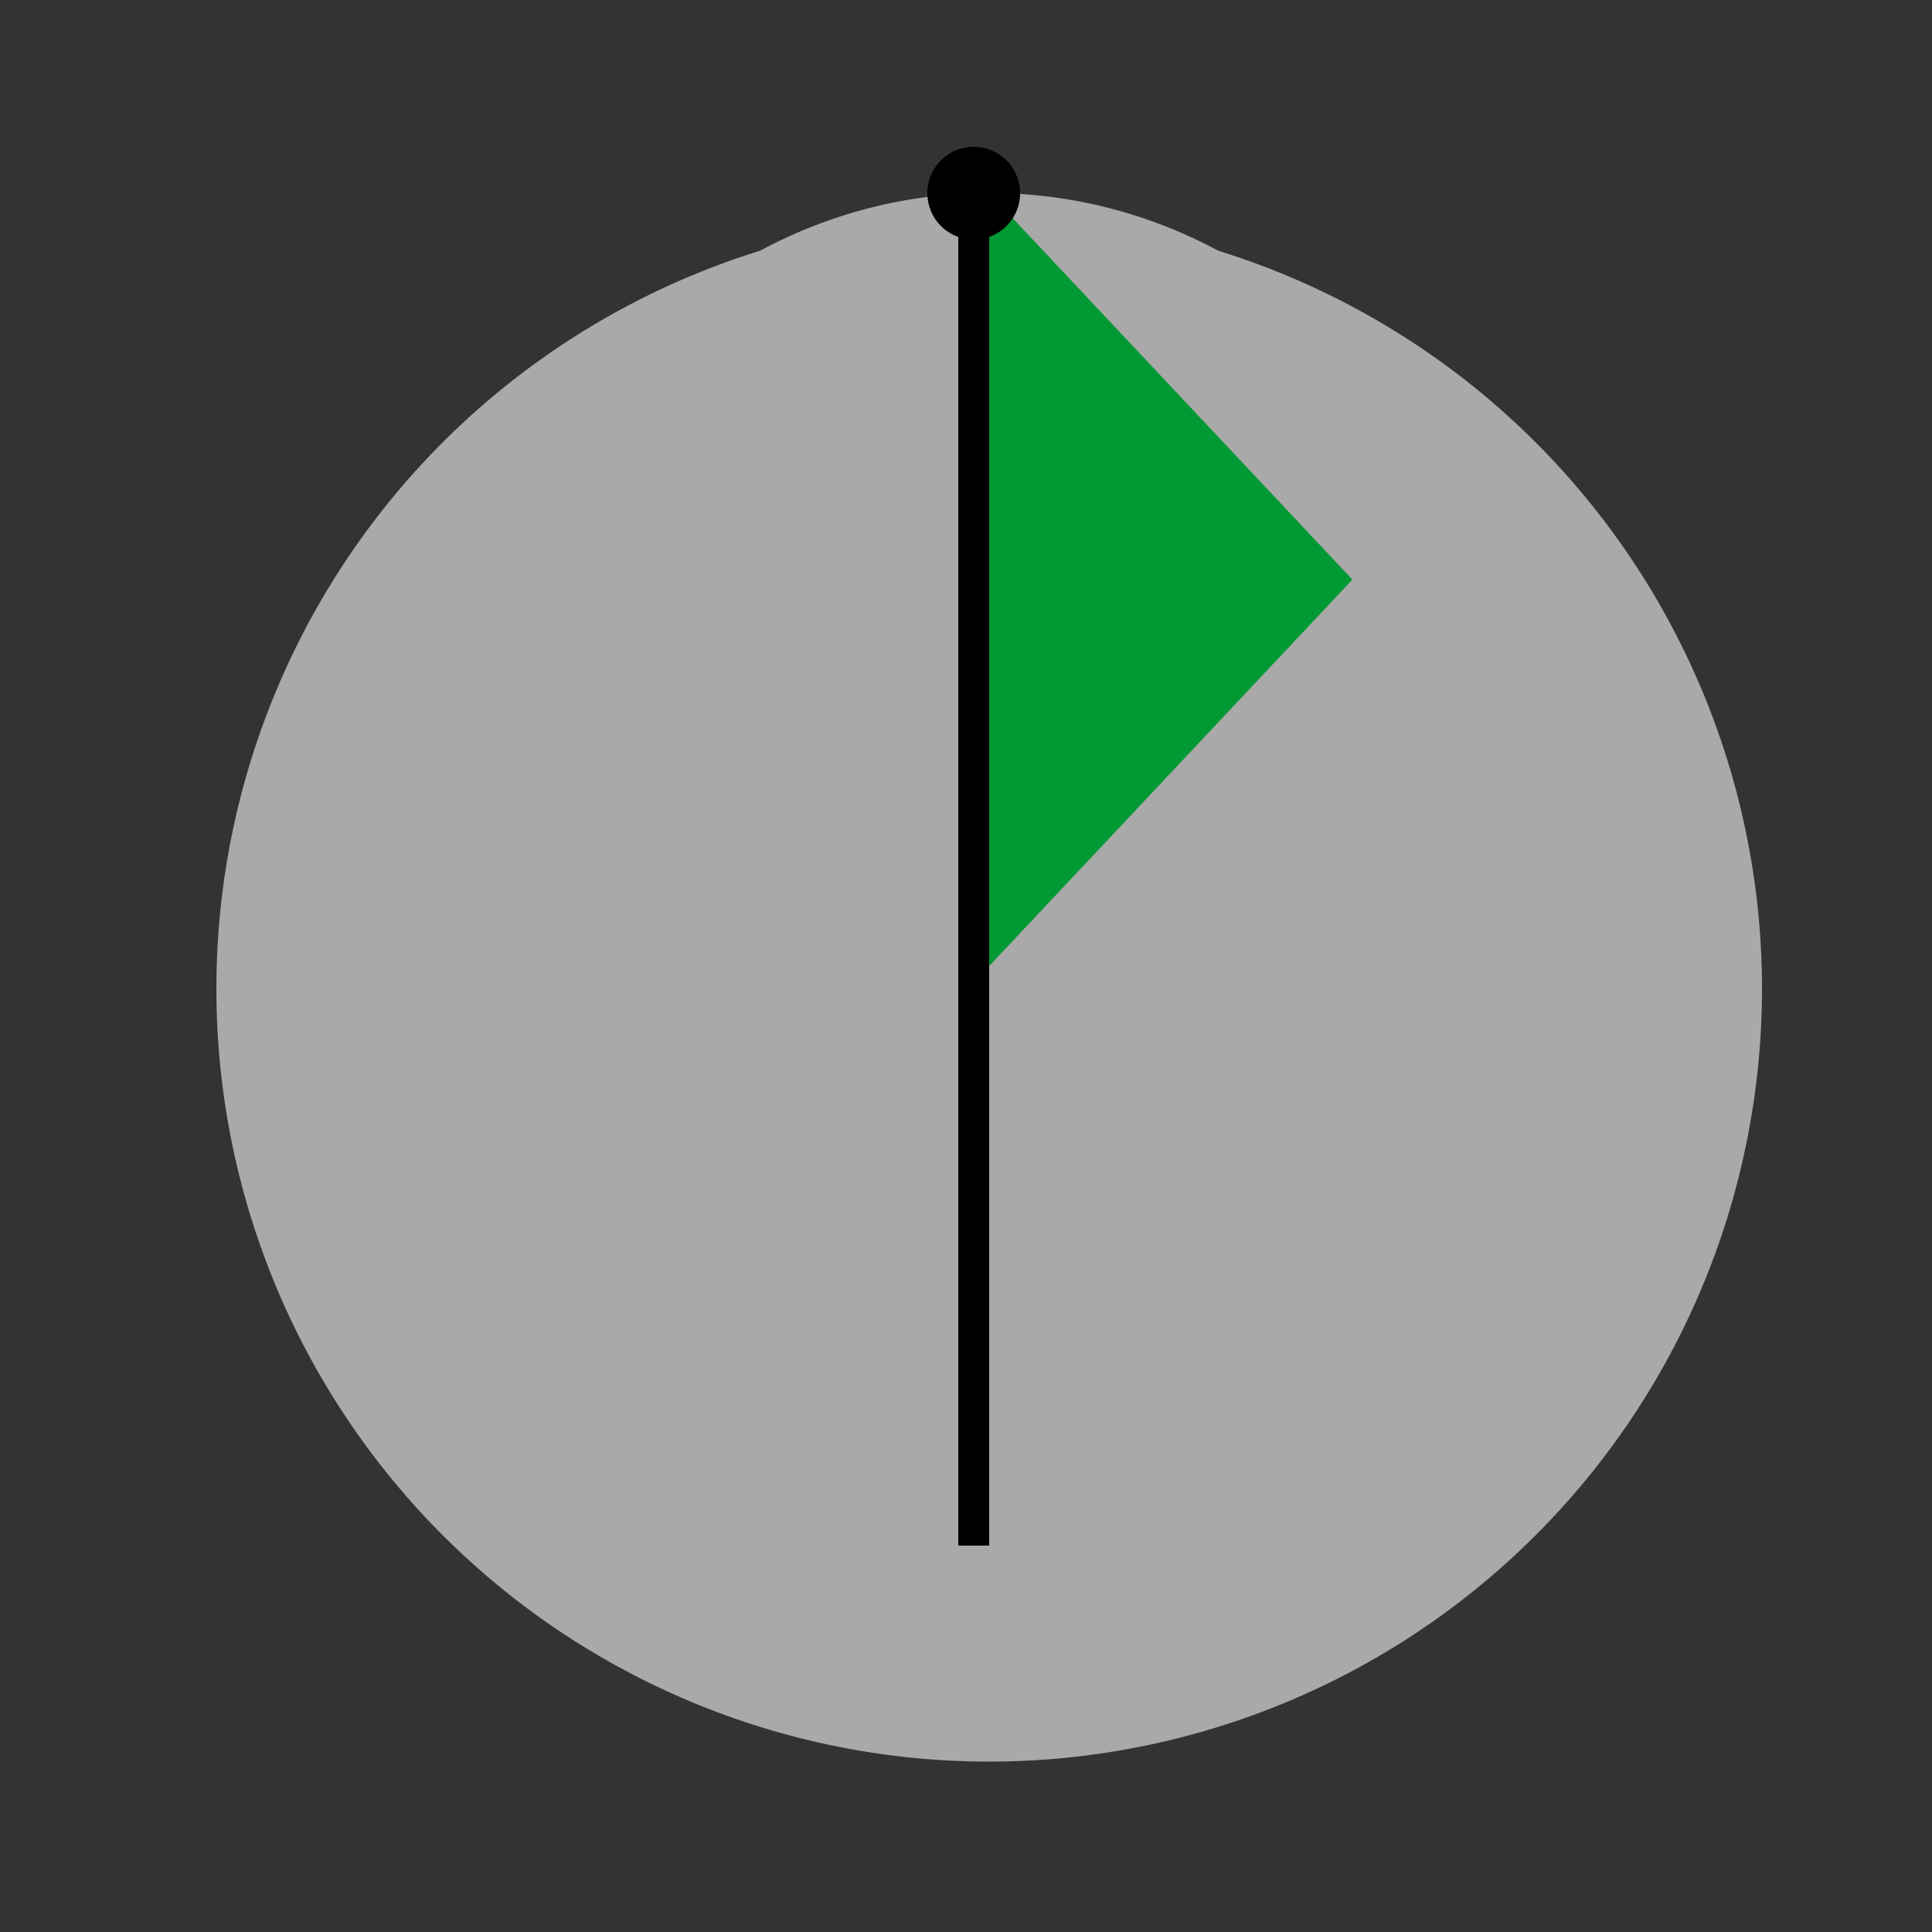
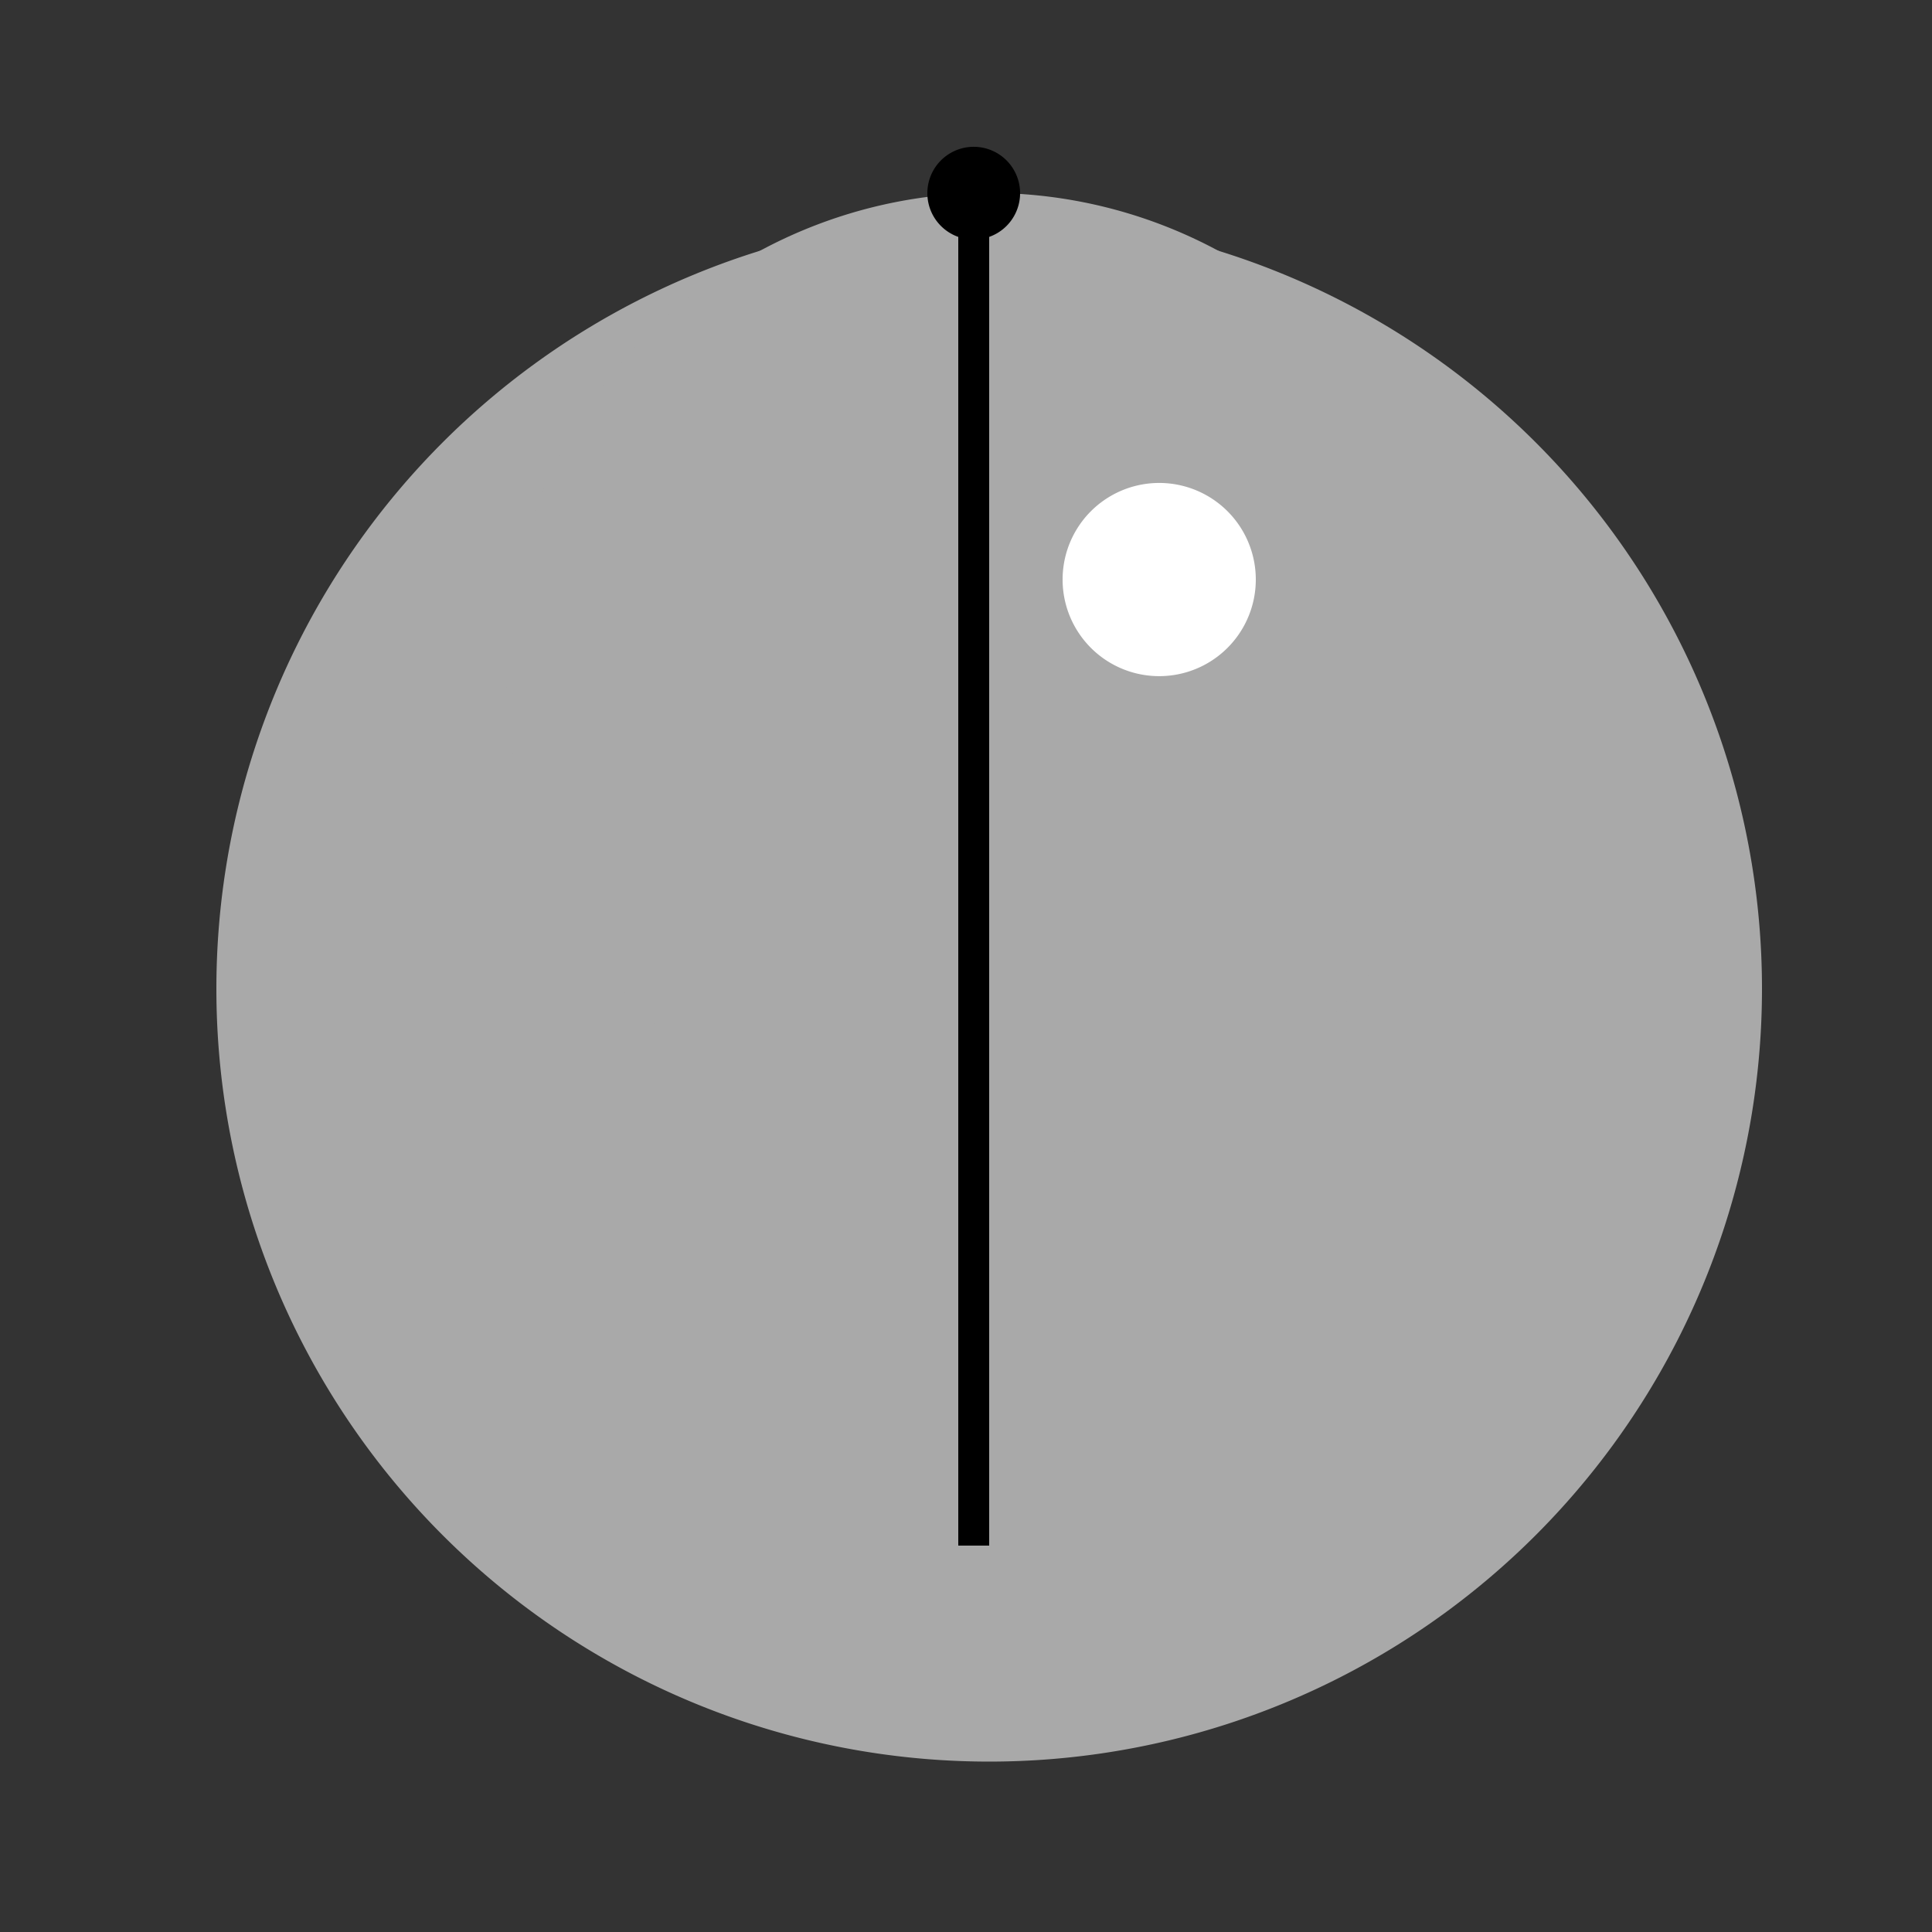
<svg xmlns="http://www.w3.org/2000/svg" width="500" height="500">
  <rect width="100%" height="100%" fill="#333333" stroke="none" />
  <defs />
  <g>
    <path fill="#A9A9A9" stroke="none" paint-order="stroke fill markers" d=" M 456 256 A 200 200 0 1 1 456 255.8" />
    <path fill="#A9A9A9" stroke="none" paint-order="stroke fill markers" d=" M 381 175 A 125 125 0 1 1 381 174.875" />
    <path fill="#FFFFFF" stroke="none" paint-order="stroke fill markers" d=" M 325 150 A 25 25 0 1 1 325 149.975" />
-     <path fill="#000000" stroke="none" paint-order="stroke fill markers" d=" M 280 130 L 320 170 L 345 145 L 305 105" />
-     <path fill="#009933" stroke="none" paint-order="stroke fill markers" d=" M 256 50 L 350 150 L 256 250" />
+     <path fill="#009933" stroke="none" paint-order="stroke fill markers" d=" M 256 50 L 256 250" />
    <path fill="#000000" stroke="none" paint-order="stroke fill markers" d=" M 248 50 L 256 50 L 256 400 L 248 400 L 248 50 Z" />
    <path fill="#000000" stroke="none" paint-order="stroke fill markers" d=" M 264 50 A 12 12 0 1 1 264 49.988" />
  </g>
</svg>